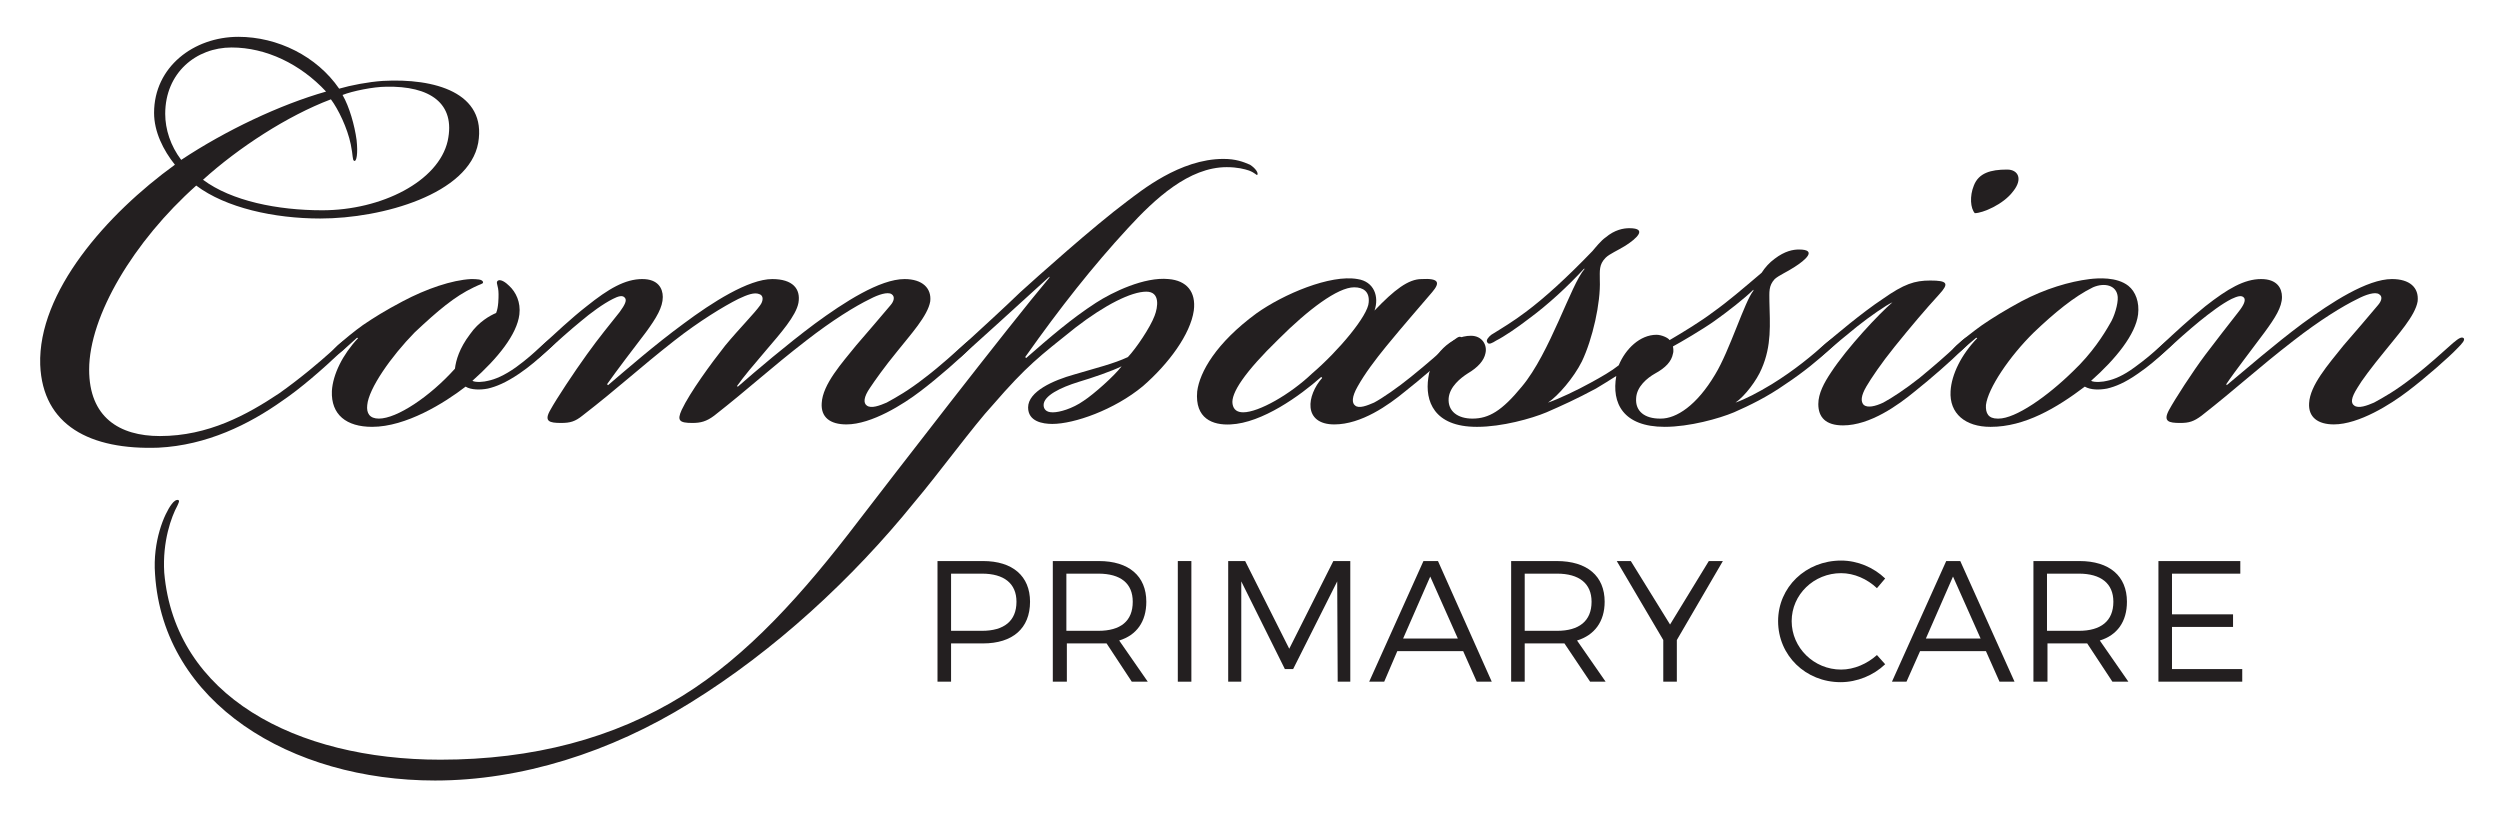
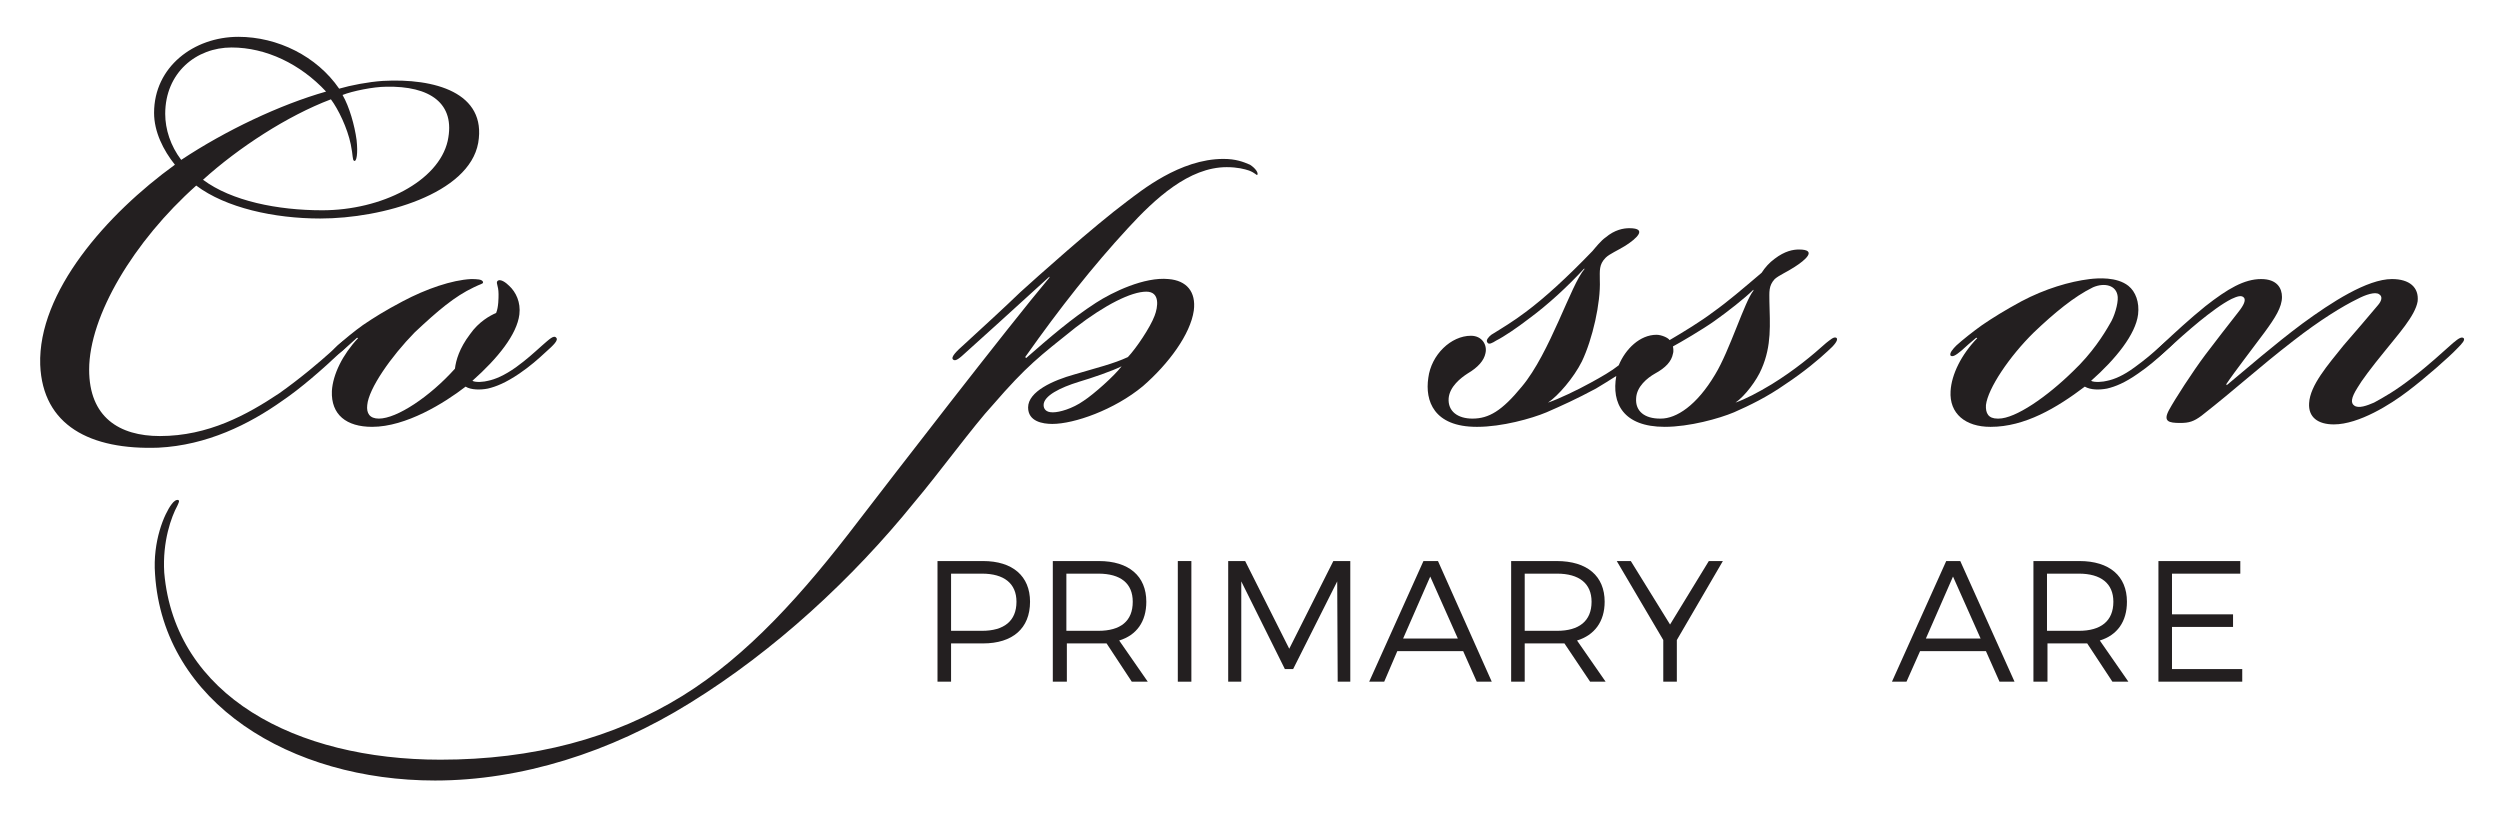
<svg xmlns="http://www.w3.org/2000/svg" version="1.2" viewBox="0 0 516 168" width="516" height="168">
  <title>Compassion Type-ai</title>
  <style> .s0 { fill: #231f20 } </style>
  <g id="Layer 1">
-     <path id="&lt;Path&gt;" class="s0" d="m270.1 44.7q0 0 0-0.1 0 0.1 0 0.2z" />
    <g id="&lt;Group&gt;">
      <path id="&lt;Compound Path&gt;" fill-rule="evenodd" class="s0" d="m70 18.3c2.4-0.7 6-1.4 9-1.6 10.7-0.6 21.5 2.4 19.7 12.8-1.9 10.5-19.7 15.6-32.6 15.6-9.5 0-19.5-2.2-25.6-6.8-12.9 11.5-22.1 26.9-22.1 38 0 9.8 6.2 13.7 14.6 13.7 10 0 18-4.4 24.6-8.8 4.4-3.1 8.5-6.6 10.6-8.5 2.3-2.2 3.2-2.9 3.7-2.4 0.3 0.4-0.5 1.4-1.4 2.2-4 3.8-8.5 7.7-12.2 10.2-6.9 4.9-15.6 9.2-25.6 9.7-14.1 0.5-23.9-4.6-24.4-17.1-0.5-15 13.7-31.1 27.8-41.3-2.4-3-4.3-6.8-4.3-10.7 0-9.5 8.2-15.7 17.4-15.7 8.1 0 16.2 4 20.8 10.7zm-35.9 5.2c0 3.2 1.1 6.6 3.3 9.5 9.2-6.1 20.4-11.4 29.9-14.1-5.3-5.7-12.4-9.1-19.5-9.1-7.3 0-13.7 5.2-13.7 13.7zm58.3 5.6c1.7-7.8-3.7-11.4-12.7-11.2-2.6 0-7 0.9-9 1.7 1.4 2.4 2.5 6.3 2.9 9.3 0.3 2.8 0 4.5-0.5 4.3-0.4-0.2-0.2-1-0.7-3.4-0.7-3.4-2.6-7.3-4.1-9.3-9 3.4-19.1 10-26.4 16.6 5.9 4.4 15.4 6.3 24.6 6.3 12.3 0 24-6 25.9-14.3z" />
      <path id="&lt;Compound Path&gt;" class="s0" d="m70.7 72.4c-1.2 1-1.9 1.3-2.2 1-0.4-0.5 0.5-1.4 1.2-2.1 1.2-1.1 3.5-3 5.2-4.2 2.2-1.5 4.6-3 8.2-4.9 4.9-2.6 10.2-4.4 14.1-4.6 1.1 0 2.5 0 2.5 0.7 0 0.3-0.5 0.3-1.9 1-4 1.9-7.4 4.8-12.2 9.3-4.9 5-9.5 11.6-9.8 15-0.2 1.7 0.5 2.8 2.4 2.8 3.7 0 10.5-4.5 15.7-10.3 0.2-1.7 0.9-4.2 3.1-7.1 1.8-2.6 4.2-3.9 5.4-4.4 0.5-1.2 0.5-3.1 0.5-3.9 0-1.9-0.7-2.4-0.1-2.8 0.6-0.3 1.6 0.4 2.3 1.1 1.4 1.3 2.4 3.4 2.1 5.9-0.5 4.1-4.4 9-9.7 13.7 0.7 0.4 2.5 0.2 3.2 0 1.5-0.3 3.4-1.1 5.8-2.8 2.2-1.6 3.5-2.8 5.4-4.5 1.5-1.3 2.4-2.2 2.9-1.6 0.5 0.5-0.5 1.5-2.2 3-1.5 1.4-3.2 2.9-5.4 4.4-2.8 1.9-4.8 2.7-6.5 3.1-1.5 0.3-3.5 0.3-4.6-0.4-4.4 3.4-12.3 8.3-19.3 8.3-5.3 0-8.5-2.5-8.3-7.4 0.2-3.4 2.2-7.5 5.4-10.9l-0.2-0.1c-1.1 1-1.8 1.6-3 2.7z" />
-       <path id="&lt;Compound Path&gt;" class="s0" d="m132.6 57.6c3.2 0 4.2 1.9 4.2 3.7 0 2.1-1.3 4.3-3.5 7.3-2.6 3.4-6.1 8-8 10.7l0.2 0.2c4-3.4 9.6-8.3 15.6-12.7 5.9-4.4 13.4-9.2 18.3-9.2 4.2 0 5.9 2 5.4 4.9-0.5 2.7-3.7 6.3-6.6 9.7-2.9 3.4-4.6 5.4-6.1 7.5l0.2 0.1c3.9-3.4 10-8.6 15.9-13 6-4.4 13.4-9.2 18.5-9.2 3.7 0 5.6 1.9 5.3 4.6-0.5 3-4.1 6.9-6.8 10.3-2.7 3.3-4.6 6-5.6 7.5-1.4 2-1.4 3.2-0.7 3.7 0.9 0.7 2.7 0 4.1-0.6 2-1.1 4.4-2.4 8.1-5.3 2.9-2.2 6.3-5.3 8.2-7 1-0.8 1.7-1.5 2.2-1 0.3 0.4-0.2 1-1.4 2.2-1.5 1.6-6.6 6.1-10.2 8.8-3.4 2.6-10 6.8-15.2 6.8-3.4 0-5.3-1.5-5.1-4.4 0.2-3.9 4.2-8.3 7.1-11.9 2.6-3 4.9-5.7 7.1-8.3 0.7-0.8 1-1.8 0.2-2.3-0.8-0.5-2.7 0.1-4.4 1-3.1 1.5-7.8 4.4-13.2 8.6-7.5 5.8-11.6 9.7-19 15.5-1.6 1.2-2.8 1.5-4.5 1.5-2.7 0-3.2-0.5-2.2-2.7 1.7-3.6 6-9.5 9-13.3 2.9-3.5 6-6.6 7.2-8.3 0.6-0.8 0.8-2-0.2-2.3-1-0.4-2.4 0.1-4.3 1-3 1.5-8.1 4.6-13.2 8.6-7.4 5.8-11.5 9.7-19 15.5-1.5 1.2-2.5 1.5-4.4 1.5-2.4 0-3.6-0.3-2.2-2.7 1.2-2.2 4.9-7.8 7.5-11.4 2.5-3.5 4.9-6.4 6.8-8.8 1.1-1.5 1.5-2.4 1.1-2.9-0.5-0.7-1.5-0.3-2.5 0.2-2 1-4.6 2.9-6.6 4.6-2.2 1.8-4.9 4.2-7.3 6.4-1.7 1.5-2.4 2-2.9 1.5-0.3-0.5 0.5-1.3 2.5-3.2 2.1-1.9 5.8-5.4 8.9-7.8 4.5-3.6 7.9-5.6 11.5-5.6z" />
      <path id="&lt;Compound Path&gt;" fill-rule="evenodd" class="s0" d="m199.4 72.7c-1.3 1.2-2.2 2-2.7 1.5-0.5-0.5 0.7-1.7 2.4-3.2 3.7-3.4 8.3-7.6 11.5-10.7 3.2-2.9 15-13.5 22.1-18.8 2.7-2 10.8-8.7 19.8-8.7 2.6 0 4.1 0.6 5.5 1.2 1.1 0.7 1.8 1.7 1.5 2.1-0.2 0.1-0.4-0.4-1.7-0.9-0.9-0.3-2.4-0.7-4.6-0.7-7.8 0-14.8 6.5-20.4 12.6-7.2 7.8-14 16.4-21.2 26.6l0.2 0.2c4.8-4.2 9.3-8.1 14.4-11.4 3.4-2.2 10-5.4 15-4.9 3.7 0.3 5.7 2.6 5.2 6.5-0.7 4.9-5.2 11-10.5 15.6-5.9 4.9-14.2 7.8-18.7 7.8-2 0-5-0.5-5-3.4 0-3.3 5.2-5.6 9.5-6.8 4.7-1.4 8.1-2.2 11.1-3.6 1.7-1.8 4.6-6.1 5.5-8.5 0.7-1.8 1.2-5-1.7-5-3.1 0-8.5 2.7-14.6 7.4-7.5 6-10 7.8-17.1 16-3.9 4.2-11.2 14.2-16.2 20.1-12.7 15.7-28.8 30.6-46.3 41.4-16.4 10.2-34.9 16-52.6 16-29.8 0-56.1-16-57.8-42.6-0.5-6.8 1.9-12.4 3.4-14.4 0.5-0.7 1-1 1.4-0.9 0.3 0.2 0.1 0.5-0.2 1.2-1.2 2.2-3.1 7.3-2.7 13.8 2.2 25.4 27.1 38.6 57 38.6 19.1 0 35.8-4.4 50-13.2 13.4-8.3 24.8-21 36.3-36.1 6.3-8.2 30.9-40.1 39.4-50.2v-0.2c-7.8 7.1-14.5 13.2-17.2 15.6zm18 12.4c1.2 0 3.9-0.7 6.3-2.4 2-1.3 6.3-5.1 7.8-7.1-2 1-6.1 2.4-8.8 3.2-3.9 1.2-7.3 2.9-7.3 4.8 0 0.8 0.5 1.5 1.8 1.5z" />
-       <path id="&lt;Compound Path&gt;" fill-rule="evenodd" class="s0" d="m247.1 80.8c0.5-4 3.9-10 12.2-16.1 5.6-4 15.3-8.1 20.9-7.1 3.4 0.5 4.5 3.6 3.5 6.5 4.1-4.3 7-6.5 9.7-6.5 3.6-0.2 3.9 0.7 2.2 2.7-2.2 2.6-5.9 6.8-9.5 11.2-2.2 2.7-4.4 5.6-5.9 8.3-1.2 2.1-1.2 3.4-0.5 3.9 0.8 0.7 2.5 0 3.9-0.6 1.7-0.9 4.9-3.1 7.6-5.3 3.6-2.9 6.3-5.3 8.1-7 1.1-0.8 1.9-1.7 2.4-1.1 0.5 0.5-0.3 1.3-2.2 3-2.2 2-6.3 5.6-9.5 8.1-3.4 2.8-9 6.8-14.6 6.8-3.2 0-4.7-1.5-4.9-3.5-0.2-1.9 0.8-4.3 2.4-6.1l-0.2-0.2c-4.4 3.9-12.2 9.5-18.7 9.8-3.7 0.2-7.4-1.2-6.9-6.8zm16.8-10.8c-7 6.8-9.9 11.2-9.5 13.4 0.2 1.2 1 1.7 2.2 1.7 3.2 0 9.7-3.7 14.2-8 5.5-4.7 11.6-12 11.7-14.7 0.2-2.2-1.1-3.1-3-3.1-3.4 0-9.5 4.6-15.6 10.7z" />
      <path id="&lt;Compound Path&gt;" fill-rule="evenodd" class="s0" d="m357.9 85.1c-3.1 1.3-9.2 3-14.3 3-8.6 0-11-4.9-10-10.5-1.4 0.9-2.7 1.7-4.2 2.6-4.1 2.2-7 3.5-10.2 4.9-3.1 1.3-9.2 3-14.3 3h-0.1c-8.9 0-10.7-5.4-10-10.1 0.6-4.8 4.7-8.7 8.8-8.7 2.3 0 3.4 1.9 3 3.6-0.3 1.5-1.5 2.9-3.7 4.2-1.4 0.9-3.7 2.7-3.9 5.1-0.2 2.7 1.9 4.2 4.9 4.2 3.4 0 6.1-1.6 10.2-6.6 5.8-6.9 10.2-21.2 12.9-24.2v-0.2c-3.4 3.7-7.5 7.5-11.6 10.5-2.2 1.7-5 3.6-6.6 4.4-0.8 0.5-1.5 0.9-1.8 0.4-0.4-0.5 0.3-1.2 0.8-1.6 2.1-1.3 4.6-2.8 7.1-4.7 3.9-2.9 8.5-7.1 13.8-12.6 0.5-0.6 1.8-2.2 2.7-2.8 1.9-1.6 3.7-1.9 4.9-1.9 3.9 0 1.4 2.2-0.8 3.6-1.6 1-3.3 1.7-4.1 2.5-1.4 1.4-1.2 2.7-1.2 4.6 0.2 4.7-1.5 12.2-3.7 16.8-1.7 3.4-4.9 7.1-7 8.5 2.1-0.7 6.1-2.6 8.8-4.1 2.2-1.2 4.3-2.4 5.8-3.6 1.4-3.4 4.4-6.3 7.8-6.3 1 0 2.4 0.6 2.7 1.1 2.9-1.7 6.5-3.9 9-5.8 3.1-2.2 6.1-4.8 10-8.1 0.7-1.1 1.6-2.1 2.7-2.9 2.1-1.6 3.8-1.9 5-1.9 3.9 0 1.3 2.2-0.9 3.6-1.5 1-3.2 1.7-4.1 2.5-1.3 1.4-1.1 2.7-1.1 4.6 0.1 4.7 0.5 9.1-1.6 13.9-1 2.4-3.4 5.6-5.4 7 2-0.7 4.7-2.1 7.5-3.8 4.7-2.9 8.3-5.9 11.2-8.5 0.8-0.6 1.7-1.5 2.2-1 0.3 0.4-0.4 1.4-1.9 2.7-1.7 1.6-4.9 4.3-8.7 6.8-3.7 2.6-7.4 4.4-10.6 5.8zm-15.1 1.3c3.2 0 7.4-2.7 11.2-9.1 3-4.9 6.1-15.1 7.9-17.3v-0.2c-1.7 1.7-5.4 4.6-8.1 6.5-2.4 1.7-7 4.4-8.5 5.2 0 0 0.2 0.9 0 1.5-0.3 1.6-1.5 2.9-3.7 4.1-1.6 0.9-3.8 2.7-3.9 5.1-0.2 2.7 1.8 4.2 4.9 4.2z" />
-       <path id="&lt;Compound Path&gt;" class="s0" d="m383.3 67.4c-2.6 2.1-4.4 3.6-6.1 5.1-1.4 1.2-2 1.7-2.6 1.4-0.3-0.3 0-1 1.9-2.7 1.9-1.7 8-6.8 12.1-9.5 4.4-3.1 6.6-3.8 9.8-3.8 3.6 0 3.9 0.6 1.9 2.8-3.1 3.4-5.8 6.6-9.2 10.8-2.9 3.6-4.9 6.6-5.9 8.3-1.1 1.9-1.2 3.1-0.5 3.8 0.8 0.6 2.3 0.3 4-0.5 1.7-0.9 4.6-2.8 7.5-5.1 3.5-2.9 5.1-4.3 7.8-6.8 1.5-1.4 2.2-2.1 2.7-1.5 0.5 0.5-1.4 2.2-1.9 2.7-2 2-6.2 5.7-9.6 8.4-3.4 2.8-9.2 7-14.8 7-3.6 0-5.1-1.7-5.1-4.4 0-2.2 1.2-4.4 2.6-6.5 3.4-5.2 10-12.2 12.7-14.5-1.2 0.5-4.8 3-7.3 5zm31-32.4c2.2 0 3.3 1.9 1.2 4.5-2 2.7-6.3 4.5-7.9 4.5-0.9-1-1.1-3.5-0.2-5.7 1-2.6 3.5-3.3 6.8-3.3z" />
      <path id="&lt;Compound Path&gt;" fill-rule="evenodd" class="s0" d="m434.9 78.6c1.5-0.3 3.4-1.1 5.7-2.8 2.2-1.6 3.6-2.8 5.5-4.5 1.5-1.3 2.3-2.2 2.8-1.6 0.5 0.5-0.5 1.5-2.2 3-1.5 1.4-3.2 2.9-5.4 4.4-2.7 1.9-4.7 2.7-6.4 3.1-1.6 0.3-3.4 0.3-4.6-0.4-5.8 4.4-12.4 8.3-19.4 8.3h-0.1c-5.1 0-8.5-2.7-8.2-7.4 0.2-3.4 2.2-7.5 5.5-10.9l-0.2-0.1c-1.2 1-1.9 1.6-3.1 2.7-1.2 1-1.8 1.3-2.2 1-0.3-0.5 0.5-1.4 1.2-2.1 1.2-1.1 3.6-3 5.3-4.2 2.2-1.5 4.6-3 8.1-4.9 4.9-2.6 10-4.1 14.1-4.6 1.7-0.2 5.6-0.5 8 1.4 1.5 1.2 2.3 3.4 2 5.9-0.5 4.1-4.6 9.2-9.7 13.7 0.7 0.4 2.6 0.2 3.3 0zm-22.4 7.8c3.5 0 10-4.5 15.4-9.8 3.9-3.7 6.3-7.5 7.6-9.8 0.9-1.4 1.7-4.1 1.6-5.5-0.2-2.5-2.8-3-5.1-2-3.9 1.9-8 5.3-12.2 9.3-5.1 5-9.5 11.6-9.9 15-0.1 1.7 0.5 2.8 2.4 2.8z" />
      <path id="&lt;Compound Path&gt;" class="s0" d="m476.6 83.2c0.2-3.7 3.9-7.9 7.1-11.9 2.6-3 5.1-5.9 7.1-8.3 0.7-0.8 1.1-1.8 0.2-2.3-0.8-0.5-2.7 0.1-4.4 1-3.1 1.5-7.8 4.4-13.2 8.6-7.5 5.8-11.6 9.7-19 15.5-1.6 1.2-2.6 1.5-4.4 1.5-2.4 0-3.6-0.3-2.3-2.7 1.2-2.2 4.8-7.8 7.5-11.4 1.9-2.5 4.9-6.4 6.8-8.8 1.2-1.5 1.5-2.4 1.2-2.9-0.5-0.7-1.5-0.3-2.6 0.2-2 1-4.5 2.9-6.6 4.6-2.2 1.8-4.9 4.2-7.3 6.4-1.7 1.5-2.3 2-2.9 1.5-0.3-0.5 0.6-1.3 2.6-3.2 2-1.9 5.8-5.4 8.8-7.8 4.6-3.6 8-5.6 11.5-5.6 3.3 0 4.3 1.9 4.3 3.7 0 2.1-1.4 4.3-3.6 7.3-2.5 3.4-6.1 8-7.9 10.7l0.1 0.2c4.1-3.4 9.7-8.3 15.6-12.7 6-4.4 13.4-9.2 18.5-9.2 3.6 0 5.6 1.7 5.3 4.6-0.5 3-4.1 6.9-6.8 10.3-2.7 3.3-4.8 6.1-5.6 7.5-1.4 2.2-1.4 3.2-0.7 3.7 0.9 0.7 2.7 0 4.1-0.6 2-1.1 4.4-2.4 8.1-5.3 2.9-2.2 6.3-5.3 8.2-7 1.3-1.1 1.8-1.3 2.2-1 0.3 0.4-0.2 1-1.4 2.2-1.5 1.6-6.6 6.1-10.2 8.8-3.4 2.6-10 6.8-15.2 6.8-3.3 0-5.3-1.5-5.1-4.4z" />
    </g>
    <g id="&lt;Group&gt;">
      <path id="&lt;Compound Path&gt;" fill-rule="evenodd" class="s0" d="m212.6 124.2c0 5.5-3.6 8.6-9.7 8.6h-6.6v7.9h-2.8v-24.9h9.4c6.1 0 9.7 3.1 9.7 8.4zm-2.8 0c0-3.8-2.6-5.8-7.1-5.8h-6.4v11.8h6.4c4.5 0 7.1-2 7.1-6z" />
      <path id="&lt;Compound Path&gt;" fill-rule="evenodd" class="s0" d="m233.6 140.7l-5.2-7.9q-0.8 0-1.6 0h-6.6v7.9h-2.9v-24.9h9.5c6.2 0 9.8 3.1 9.8 8.4 0 4.1-2 6.9-5.6 8l5.9 8.5zm-6.9-10.5c4.6 0 7.1-2 7.1-6 0-3.8-2.5-5.8-7.1-5.8h-6.6v11.8z" />
      <path id="&lt;Compound Path&gt;" class="s0" d="m245.9 115.8v24.9h-2.8v-24.9z" />
      <path id="&lt;Compound Path&gt;" class="s0" d="m257 115.8l9.1 18.1 9.1-18.1h3.5v24.9h-2.6l-0.1-20.7-9.1 18.1h-1.7l-9-18.1v20.7h-2.7v-24.9z" />
      <path id="&lt;Compound Path&gt;" fill-rule="evenodd" class="s0" d="m302 134.4h-13.6l-2.7 6.3h-3.1l11.2-24.9h3l11.1 24.9h-3.1zm-1.1-2.6l-5.7-12.8-5.6 12.8z" />
      <path id="&lt;Compound Path&gt;" fill-rule="evenodd" class="s0" d="m328.2 140.7l-5.3-7.9q-0.7 0-1.6 0h-6.6v7.9h-2.8v-24.9h9.4c6.3 0 9.9 3.1 9.9 8.4 0 4.1-2.1 6.9-5.7 8l5.9 8.5zm-6.8-10.5c4.5 0 7.1-2 7.1-6 0-3.8-2.6-5.8-7.1-5.8h-6.7v11.8z" />
      <path id="&lt;Compound Path&gt;" class="s0" d="m346.1 132.1v8.6h-2.8v-8.6l-9.6-16.3h2.9l8.1 13.1 8-13.1h2.9z" />
-       <path id="&lt;Compound Path&gt;" class="s0" d="m380 118.3c-5.6 0-10.2 4.4-10.2 9.9 0 5.5 4.6 10 10.2 10 2.7 0 5.4-1.2 7.4-3l1.7 1.9c-2.4 2.3-5.8 3.7-9.2 3.7-7.2 0-12.9-5.5-12.9-12.6 0-7 5.7-12.5 13-12.5 3.4 0 6.7 1.4 9.1 3.7l-1.7 2c-2-1.9-4.7-3.1-7.4-3.1z" />
      <path id="&lt;Compound Path&gt;" fill-rule="evenodd" class="s0" d="m409.9 134.4h-13.6l-2.8 6.3h-3l11.2-24.9h2.9l11.2 24.9h-3.1zm-1.1-2.6l-5.7-12.8-5.6 12.8z" />
      <path id="&lt;Compound Path&gt;" fill-rule="evenodd" class="s0" d="m436 140.7l-5.2-7.9q-0.8 0-1.6 0h-6.6v7.9h-2.9v-24.9h9.5c6.2 0 9.8 3.1 9.8 8.4 0 4.1-2 6.9-5.6 8l5.9 8.5zm-6.9-10.5c4.5 0 7.1-2 7.1-6 0-3.8-2.6-5.8-7.1-5.8h-6.6v11.8z" />
      <path id="&lt;Compound Path&gt;" class="s0" d="m462.4 115.8v2.6h-14.1v8.4h12.6v2.6h-12.6v8.7h14.5v2.6h-17.3v-24.9z" />
    </g>
  </g>
</svg>